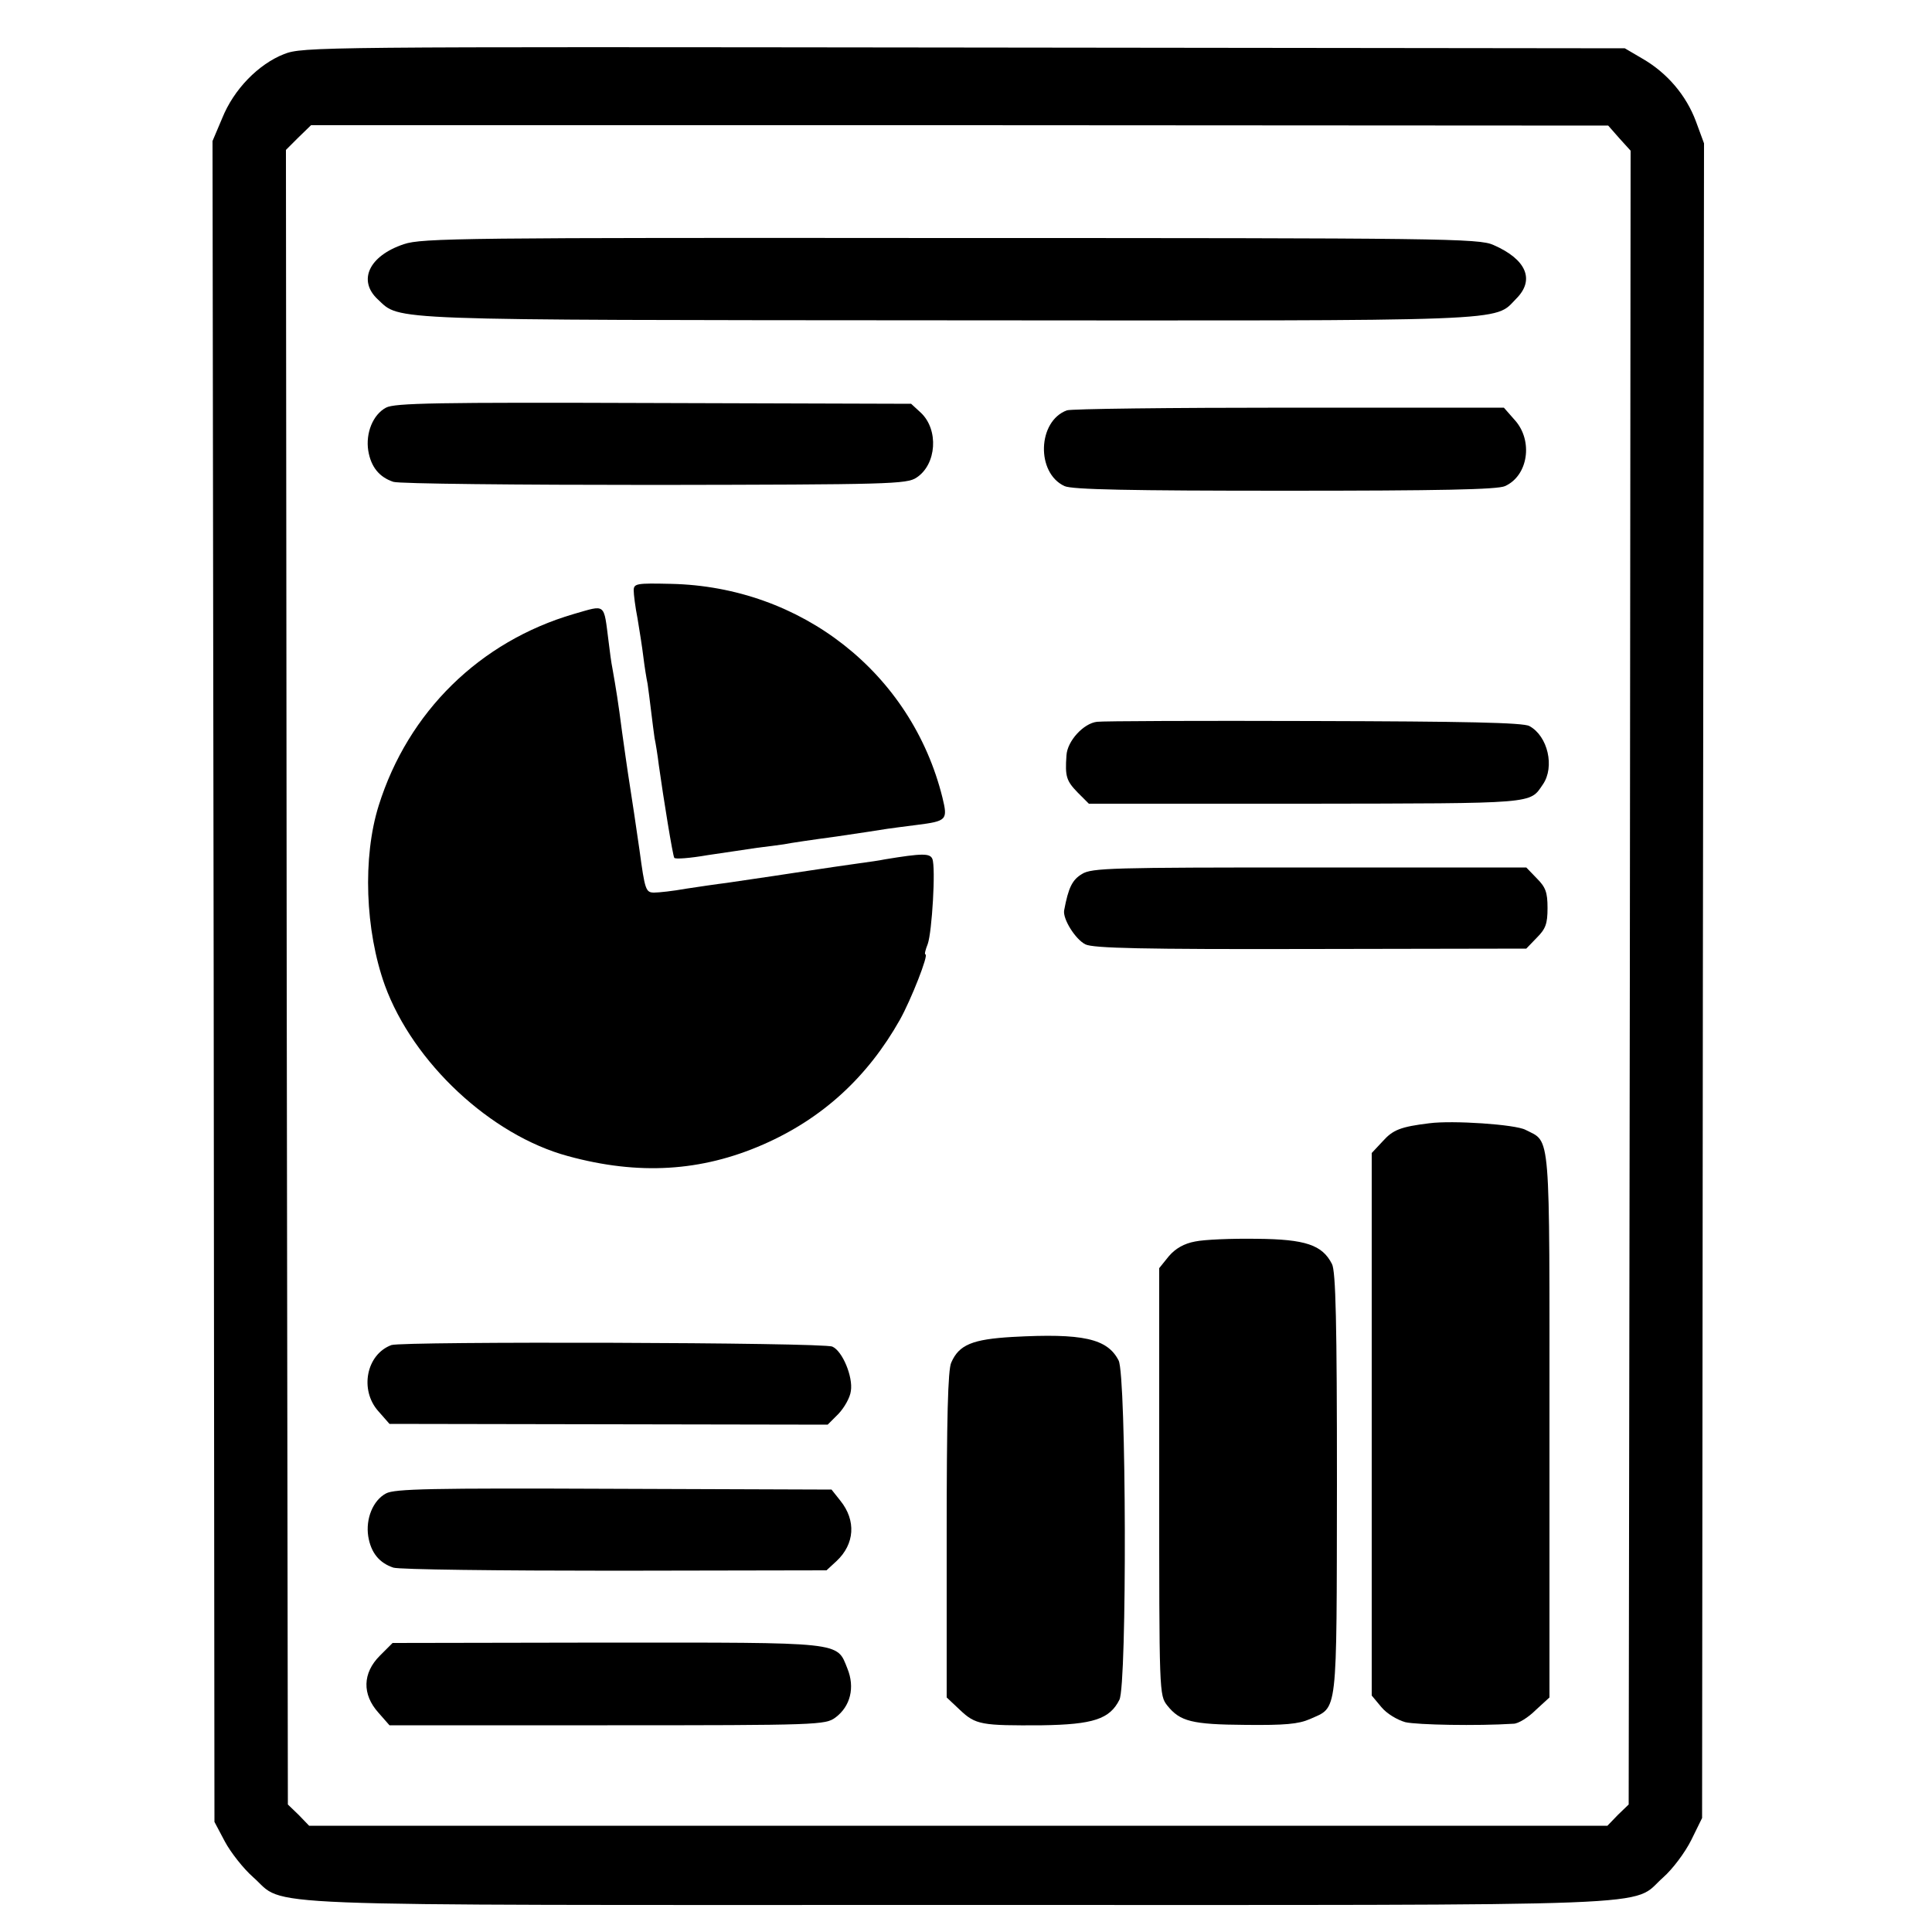
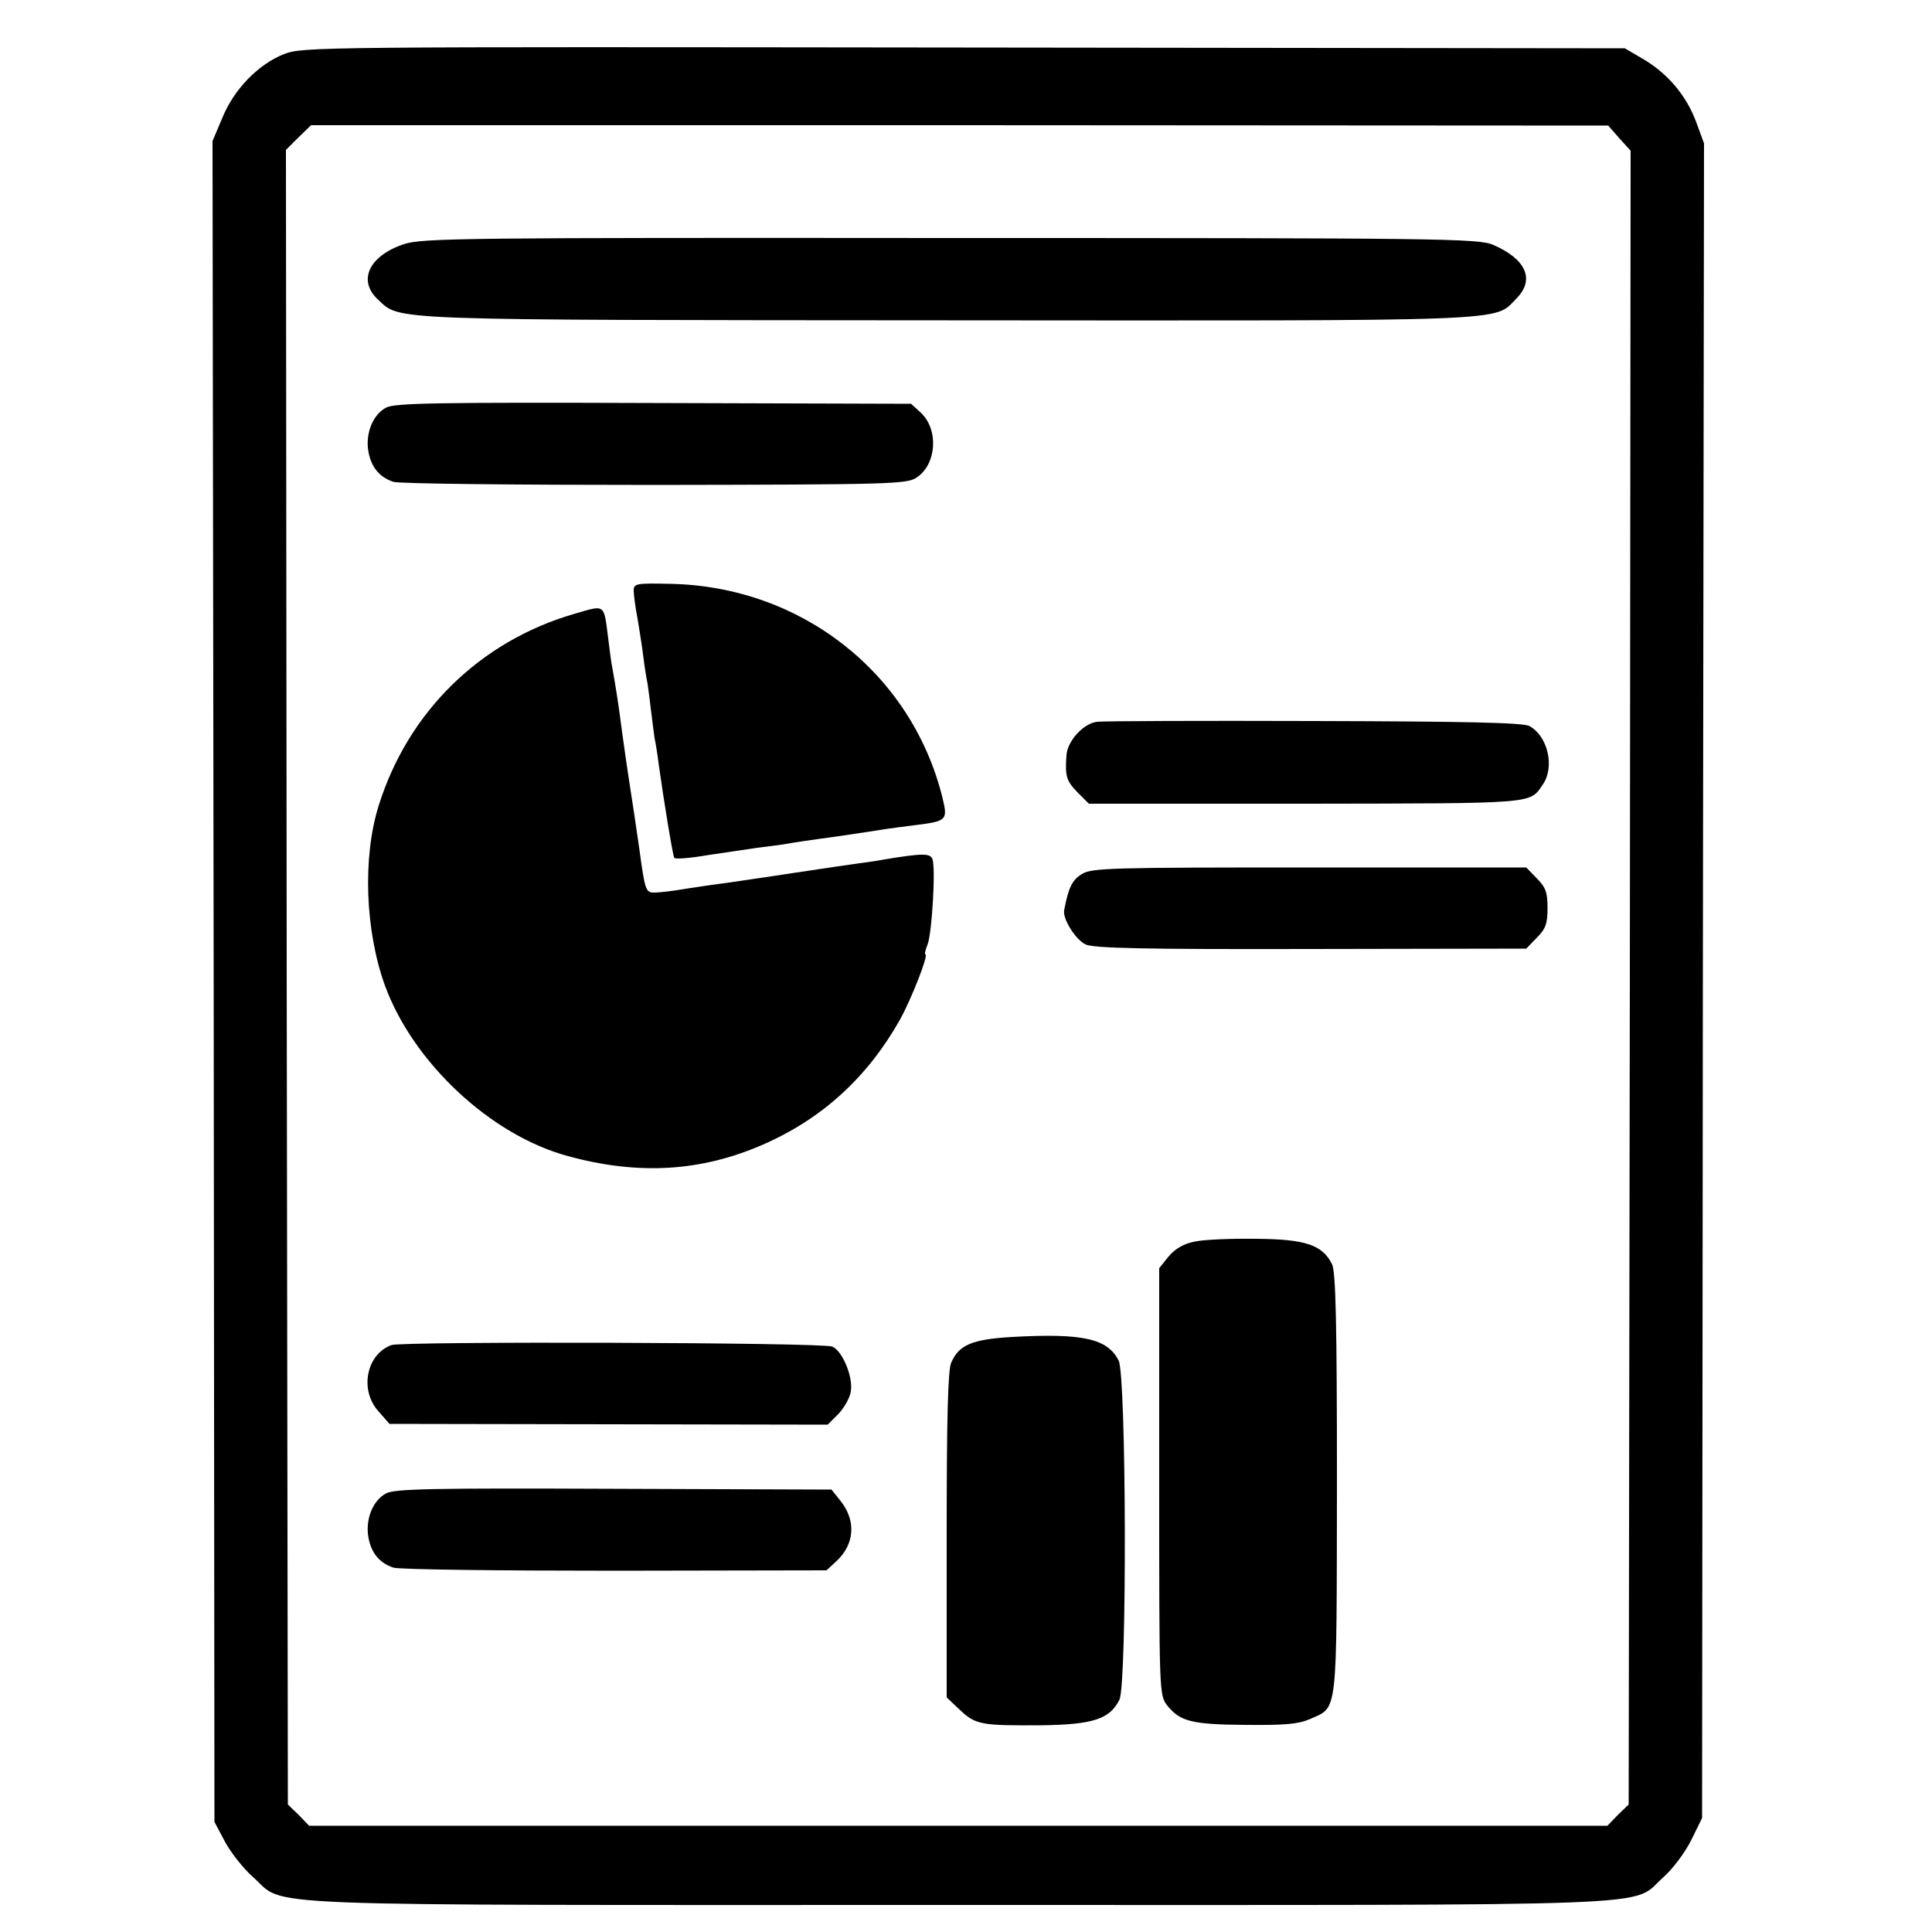
<svg xmlns="http://www.w3.org/2000/svg" version="1.0" width="500pt" height="500pt" viewBox="0 0 500 500" preserveAspectRatio="xMidYMid meet">
  <g transform="translate(0,500) scale(0.1,-0.1)" fill="#000000" stroke="none">
    <path d="M735 4860 c-66 -26 -130 -91 -160 -166 l-25 -59 3 -2175 2 -2175 27 -51 c15 -28 48 -70 73 -92 89 -78 -59 -72 1825 -72 1882 0 1737 -6 1824 71 25 22 57 65 73 97 l28 57 2 2167 3 2167 -21 57 c-25 67 -74 125 -138 162 l-46 27 -1710 2 c-1672 2 -1711 2 -1760 -17z m3456 -218 l29 -32 -2 -2140 -3 -2140 -28 -27 -27 -28 -1680 0 -1680 0 -27 28 -28 27 -3 2141 -2 2141 32 32 33 32 1678 0 1679 -1 29 -33z" />
    <path d="M1045 4368 c-90 -30 -120 -94 -67 -143 59 -55 5 -53 1473 -54 1483 -1 1414 -4 1473 56 49 49 26 102 -59 139 -37 17 -133 18 -1405 18 -1255 1 -1369 0 -1415 -16z" />
    <path d="M999 3945 c-34 -18 -53 -66 -46 -111 7 -43 29 -69 65 -81 15 -5 320 -8 677 -8 607 1 652 2 677 19 52 34 58 124 11 168 l-25 23 -666 2 c-563 2 -671 0 -693 -12z" />
-     <path d="M2761 3938 c-76 -28 -80 -162 -6 -196 19 -9 169 -12 570 -12 401 0 551 3 570 12 60 27 73 117 26 170 l-29 33 -556 0 c-306 0 -565 -3 -575 -7z" />
    <path d="M1640 3472 c0 -10 4 -43 10 -73 5 -30 12 -74 15 -99 3 -25 8 -56 11 -70 2 -14 6 -45 9 -70 3 -25 7 -56 9 -70 3 -14 8 -45 11 -70 12 -86 36 -234 40 -240 2 -4 41 -1 87 7 46 7 103 15 128 19 25 3 56 7 69 9 14 3 75 12 135 20 61 9 121 18 132 20 12 2 46 6 76 10 79 10 81 13 67 71 -80 322 -365 546 -703 553 -88 2 -96 1 -96 -17z" />
    <path d="M1485 3411 c-243 -71 -429 -253 -505 -496 -42 -134 -35 -323 16 -465 73 -200 274 -388 474 -442 183 -50 345 -40 505 30 153 67 270 174 354 323 29 52 75 169 66 169 -3 0 0 12 6 27 11 31 21 197 12 220 -6 15 -26 15 -123 -1 -14 -3 -43 -7 -65 -10 -22 -3 -98 -14 -170 -25 -71 -11 -150 -22 -175 -26 -25 -3 -72 -10 -105 -15 -33 -6 -70 -10 -82 -10 -22 0 -24 7 -38 110 -7 49 -20 137 -30 200 -2 14 -9 61 -15 105 -10 78 -16 114 -25 165 -3 14 -7 45 -10 70 -13 101 -6 95 -90 71z" />
    <path d="M2839 3132 c-35 -4 -77 -50 -79 -87 -4 -55 0 -66 29 -96 l29 -29 564 0 c598 1 576 -1 611 50 31 45 13 125 -35 151 -16 9 -168 12 -558 13 -294 1 -547 0 -561 -2z" />
    <path d="M2800 2738 c-25 -15 -35 -35 -46 -94 -4 -22 29 -75 55 -88 20 -10 148 -13 583 -12 l558 1 27 28 c23 23 28 36 28 77 0 41 -5 54 -28 77 l-27 28 -561 0 c-510 0 -564 -1 -589 -17z" />
-     <path d="M3699 2093 c-74 -9 -94 -17 -120 -46 l-29 -31 0 -702 0 -702 25 -30 c14 -17 41 -33 62 -39 31 -7 185 -10 280 -4 12 0 38 16 57 35 l36 33 0 704 c0 776 4 731 -62 765 -26 14 -189 25 -249 17z" />
    <path d="M3093 1787 c-28 -5 -51 -18 -68 -38 l-25 -31 0 -552 c0 -550 0 -553 21 -580 33 -41 63 -49 203 -50 101 -1 136 2 166 15 73 33 69 0 70 608 0 417 -3 552 -13 570 -25 49 -68 64 -195 65 -65 1 -136 -2 -159 -7z" />
    <path d="M2620 1540 c-103 -6 -138 -20 -158 -66 -9 -17 -12 -149 -12 -446 l0 -421 34 -32 c41 -39 56 -41 213 -40 132 2 175 16 200 66 20 38 18 840 -2 878 -29 57 -93 71 -275 61z" />
    <path d="M1013 1519 c-65 -24 -83 -116 -34 -171 l29 -33 567 -1 567 -1 28 28 c15 16 30 42 32 59 6 37 -22 104 -48 115 -23 11 -1113 14 -1141 4z" />
    <path d="M999 1135 c-34 -18 -53 -66 -46 -111 7 -43 29 -69 65 -81 15 -5 273 -8 574 -8 l547 1 26 24 c47 44 51 105 10 156 l-23 29 -564 2 c-473 2 -567 0 -589 -12z" />
-     <path d="M983 715 c-45 -45 -46 -100 -4 -147 l29 -33 564 0 c547 0 564 1 590 20 39 29 51 78 31 127 -28 70 -7 67 -624 67 l-553 -1 -33 -33z" />
  </g>
</svg>